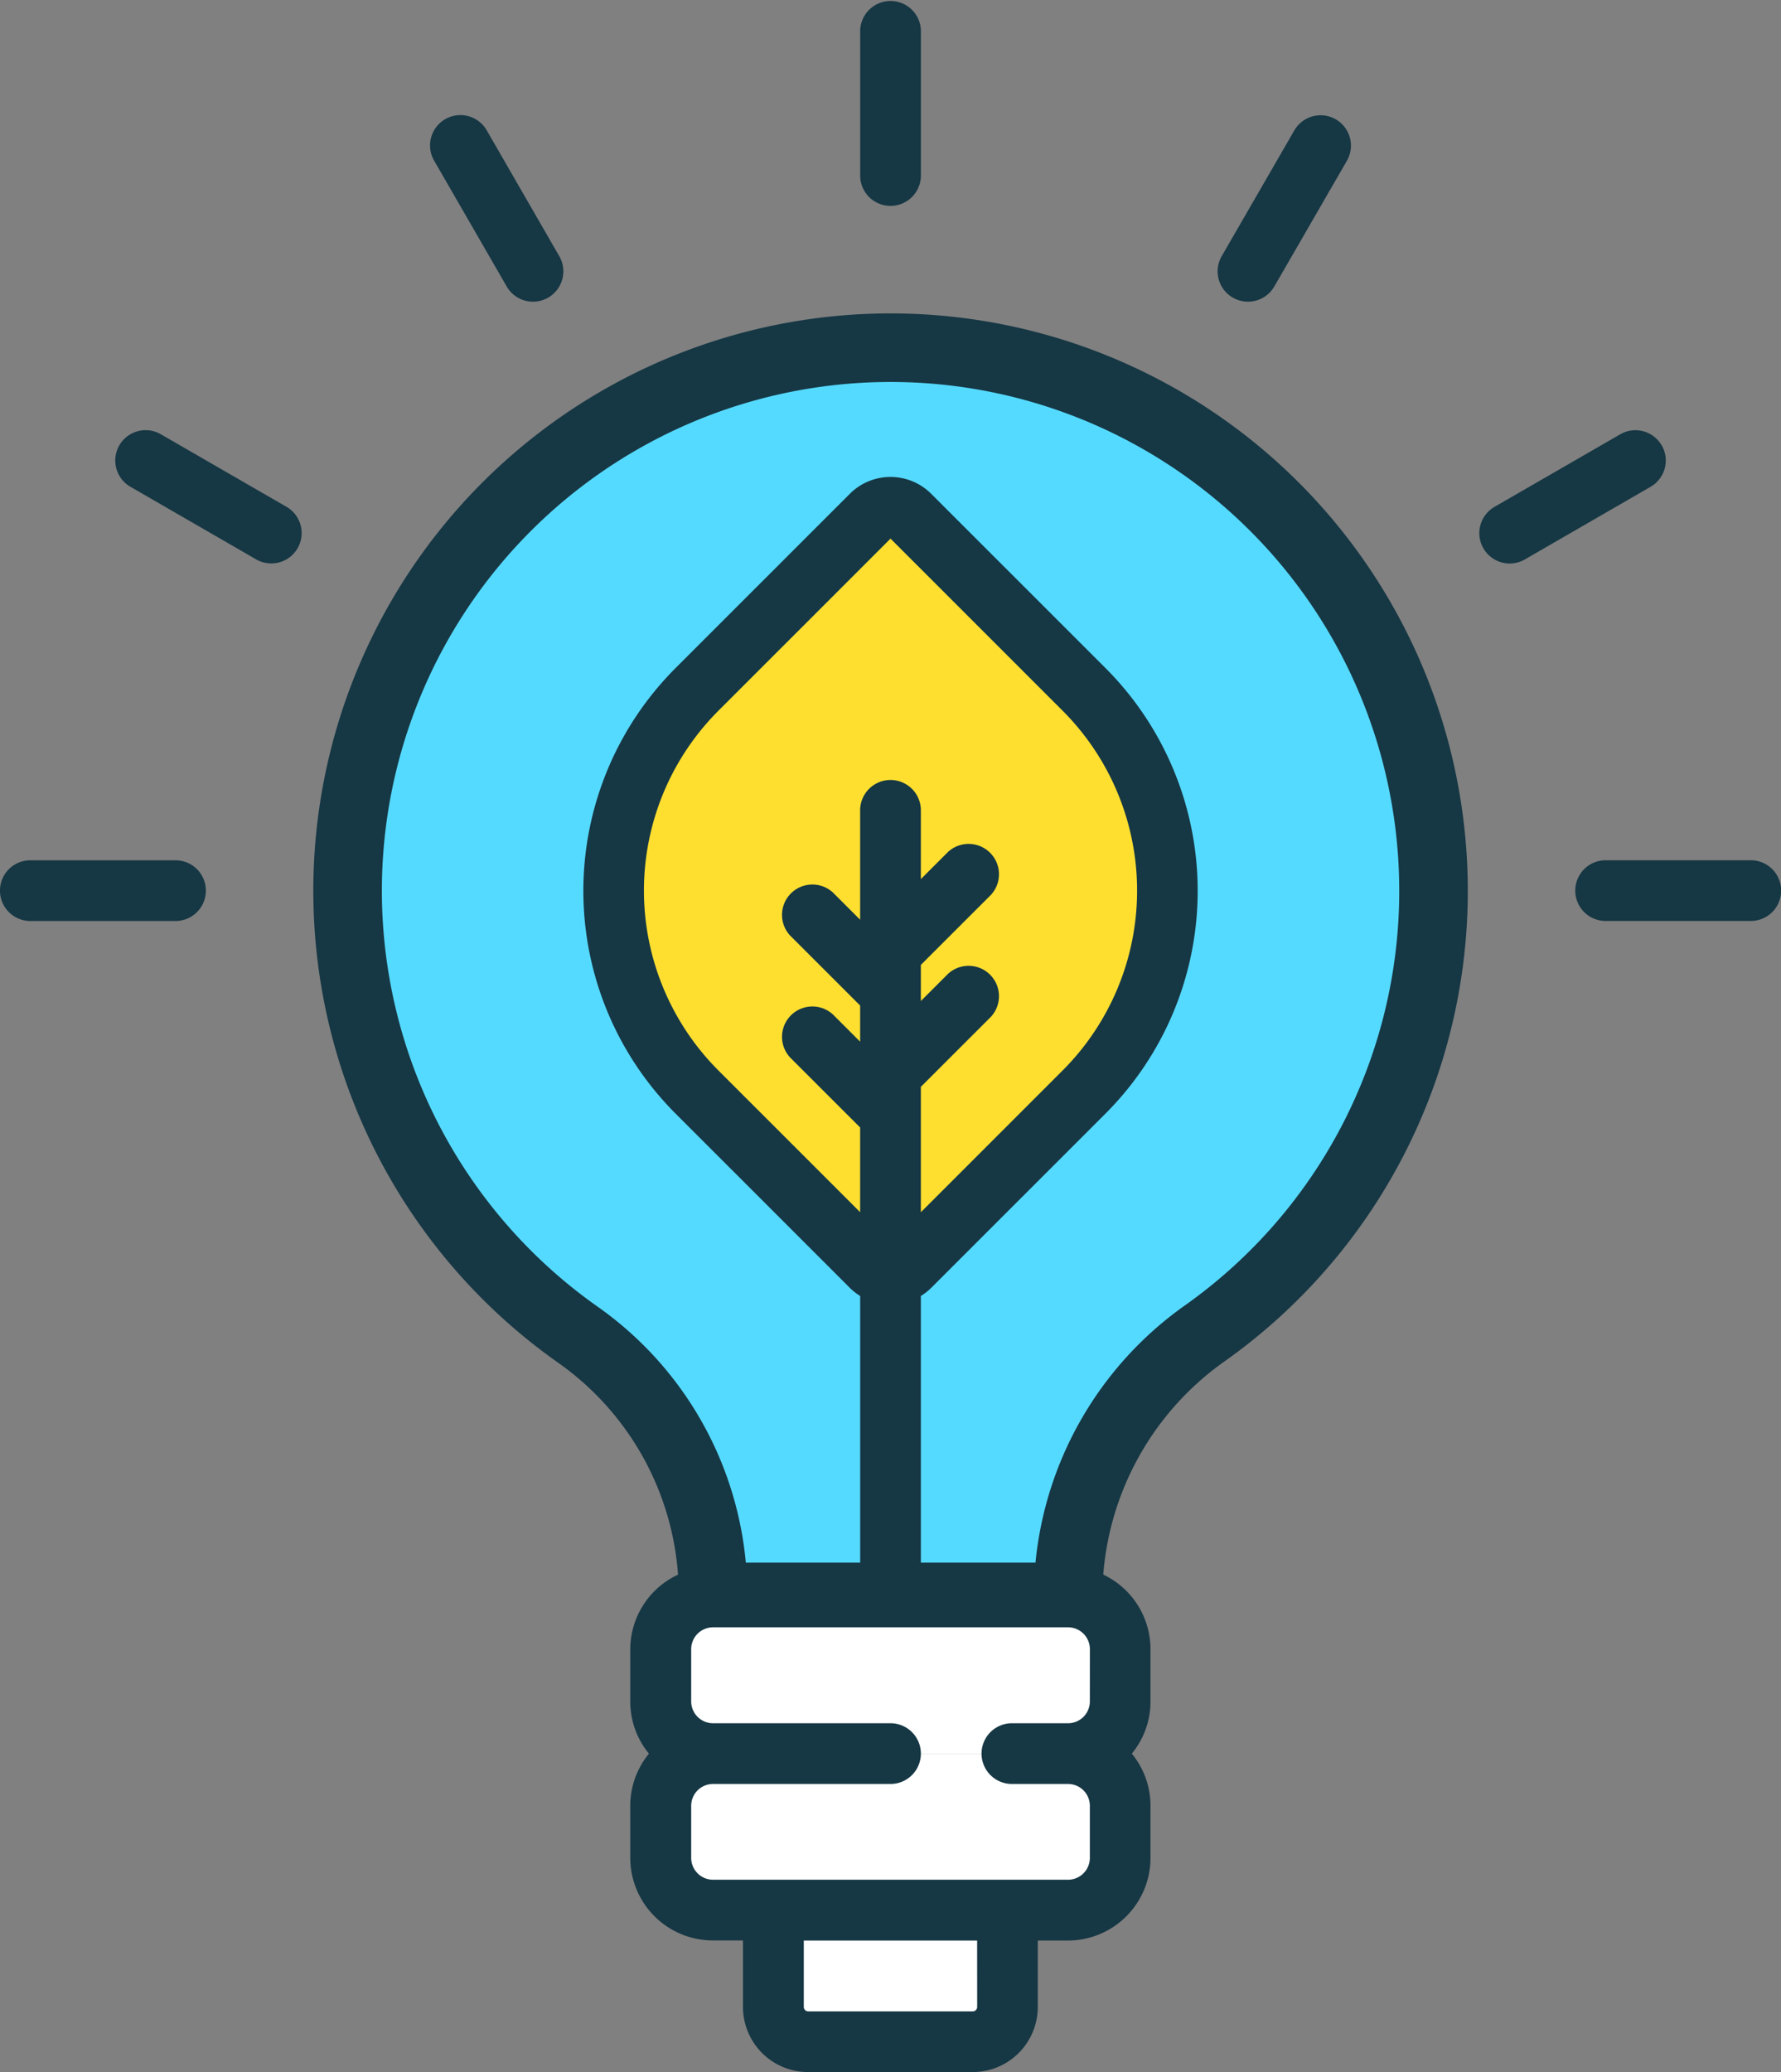
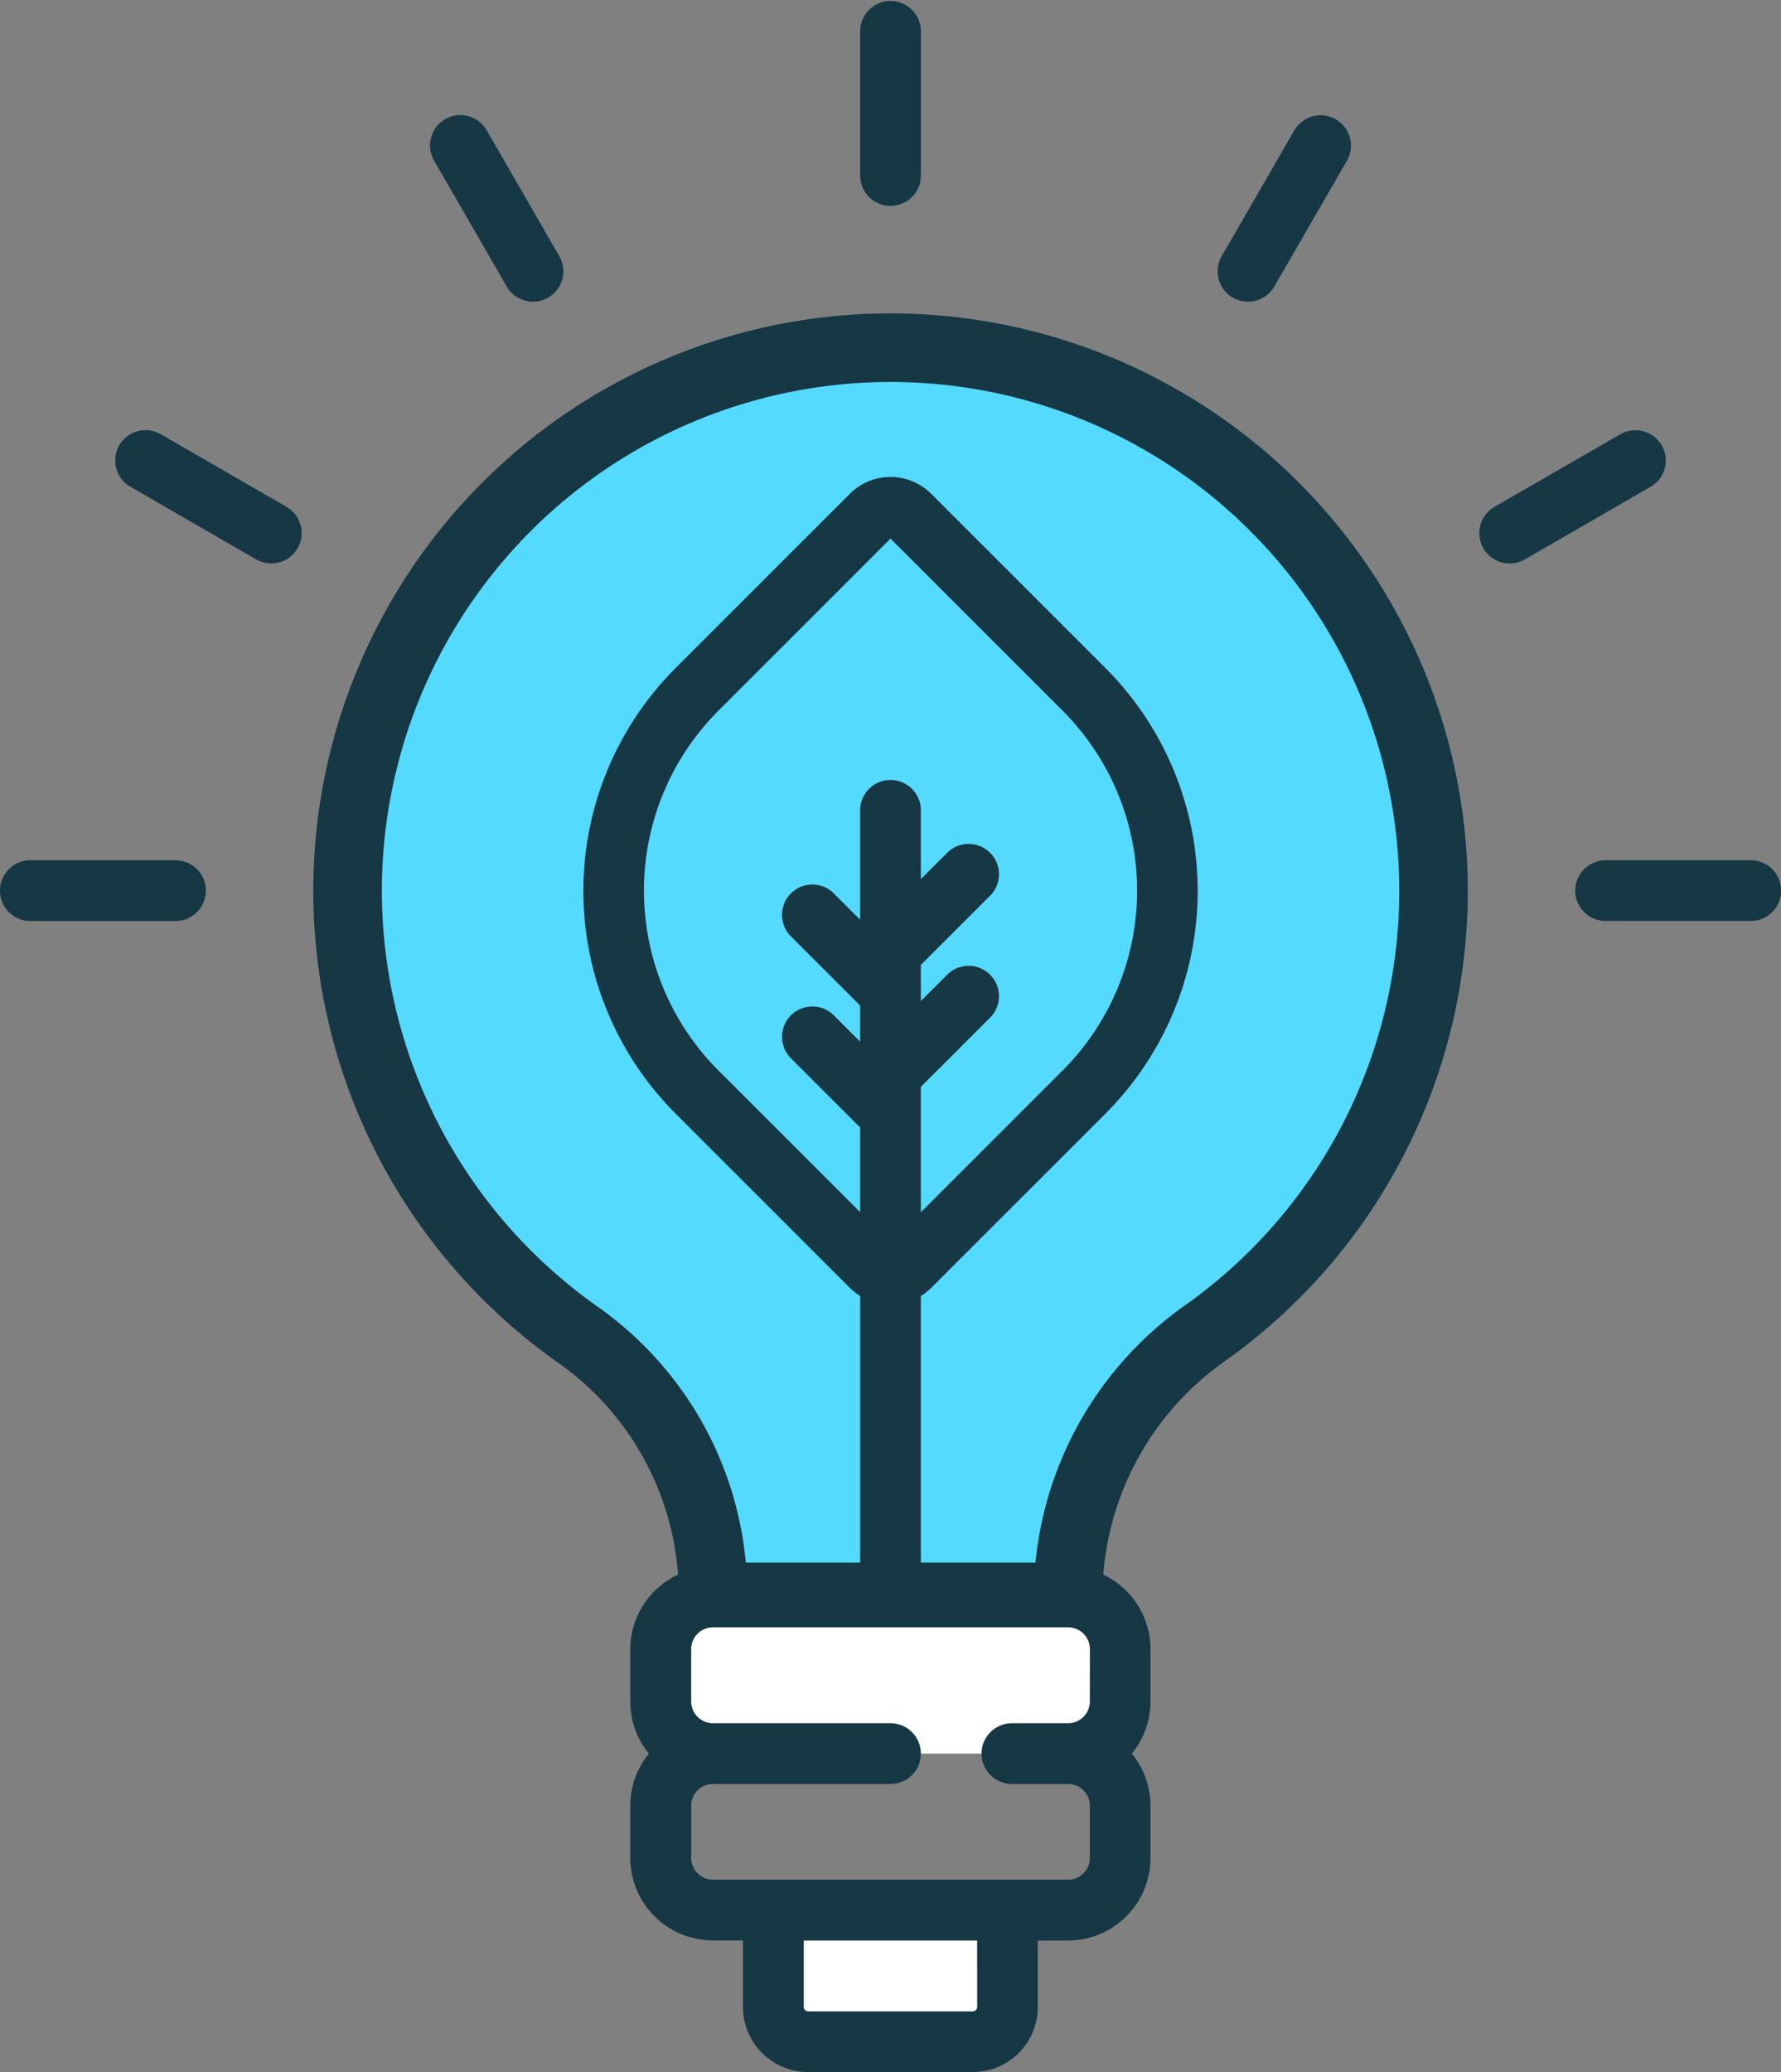
<svg xmlns="http://www.w3.org/2000/svg" width="51.955" height="60.437" viewBox="0 0 51.955 60.437">
  <rect x="0" y="0" width="51.955" height="60.437" fill="#808080" stroke="none" />
  <g id="Group_183378" data-name="Group 183378" transform="translate(15682.679 -7460.129)">
    <g id="Group_181854" data-name="Group 181854" transform="translate(-15682.679 7460.129)">
      <path id="Path_89406" data-name="Path 89406" d="M828.808,61.939a15.839,15.839,0,1,0-24.942,12.949,9.286,9.286,0,0,1,3.925,7.6v.036h10.357v-.036a9.42,9.42,0,0,1,4-7.661A15.8,15.8,0,0,0,828.808,61.939Z" transform="translate(-786.99 -35.946)" fill="#55daff" stroke="#163744" stroke-width="2" />
      <path id="Path_89408" data-name="Path 89408" d="M817.746,104.21h-4.8a1.015,1.015,0,0,1-1.015-1.015v-2.825h6.828V103.2A1.015,1.015,0,0,1,817.746,104.21Z" transform="translate(-789.366 -44.659)" fill="#fff" />
-       <path id="Path_89410" data-name="Path 89410" d="M813.9,73.764l-5.084-5.082a8.307,8.307,0,0,1,0-11.75L813.9,51.85a.791.791,0,0,1,1.118,0l5.084,5.082a8.307,8.307,0,0,1,0,11.75l-5.084,5.082A.791.791,0,0,1,813.9,73.764Z" transform="translate(-788.475 -36.829)" fill="#fedf30" />
      <path id="Path_89411" data-name="Path 89411" d="M819.9,94.06H809.54a1.522,1.522,0,0,1-1.523-1.521V91.017A1.522,1.522,0,0,1,809.54,89.5H819.9a1.522,1.522,0,0,1,1.523,1.521v1.521A1.522,1.522,0,0,1,819.9,94.06Z" transform="translate(-788.738 -42.913)" fill="#fff" />
-       <path id="Path_89413" data-name="Path 89413" d="M819.9,99.5H809.54a1.522,1.522,0,0,1-1.523-1.521V96.455a1.522,1.522,0,0,1,1.523-1.521H819.9a1.522,1.522,0,0,1,1.523,1.521v1.521A1.522,1.522,0,0,1,819.9,99.5Z" transform="translate(-788.738 -43.786)" fill="#fff" />
      <path id="Path_89415" data-name="Path 89415" d="M793.409,48.782l-3.667-2.117a.885.885,0,0,0-.885,1.533l3.667,2.117a.885.885,0,0,0,.885-1.533Zm23.436,34.844a.637.637,0,0,1-.637.636h-1.637a.885.885,0,1,0,0,1.771h1.637a.637.637,0,0,1,.637.636V88.19a.637.637,0,0,1-.637.636H805.852a.638.638,0,0,1-.637-.636V86.669a.638.638,0,0,1,.637-.636h5.178a.885.885,0,1,0,0-1.771h-5.178a.638.638,0,0,1-.637-.636V82.1a.638.638,0,0,1,.637-.636h10.357a.637.637,0,0,1,.637.636Zm-3.287,8.91a.13.13,0,0,1-.129.13h-4.8a.13.13,0,0,1-.129-.13V90.6h5.057Zm-7.545-27.31a7.421,7.421,0,0,1,0-10.5l5.017-5.016,5.017,5.016a7.421,7.421,0,0,1,0,10.5l-4.132,4.131V65.7l2.044-2.043a.886.886,0,0,0-1.252-1.252l-.792.792V62.144l2.044-2.043a.886.886,0,0,0-1.252-1.252l-.792.792V57.606a.886.886,0,0,0-1.771,0v3.22l-.792-.792a.886.886,0,0,0-1.252,1.252l2.044,2.043v1.054l-.792-.792a.886.886,0,0,0-1.252,1.252l2.044,2.043v2.47ZM815.359,79.7h-3.444V71.8a1.68,1.68,0,0,0,.3-.235l5.084-5.082a9.194,9.194,0,0,0,0-13l-5.084-5.082a1.678,1.678,0,0,0-2.37,0l-5.083,5.082a9.192,9.192,0,0,0,0,13l5.083,5.082a1.678,1.678,0,0,0,.3.235v7.9H806.7a12.182,12.182,0,0,0-1.762.181,2.41,2.41,0,0,0-1.5,2.226v1.521a2.393,2.393,0,0,0,.545,1.521,2.393,2.393,0,0,0-.545,1.521V88.19a2.411,2.411,0,0,0,2.408,2.407h.88v1.939a1.9,1.9,0,0,0,1.9,1.9h4.8a1.9,1.9,0,0,0,1.9-1.9V90.6h.88a2.411,2.411,0,0,0,2.408-2.407V86.669a2.393,2.393,0,0,0-.545-1.521,2.393,2.393,0,0,0,.545-1.521V82.1a2.411,2.411,0,0,0-1.495-2.226A9.17,9.17,0,0,0,815.359,79.7Zm18.167-32.709a.884.884,0,0,0-1.209-.324l-3.668,2.117a.885.885,0,1,0,.886,1.533L833.2,48.2A.885.885,0,0,0,833.527,46.989Zm2.6,12.1h-4.235a.885.885,0,1,0,0,1.771h4.235a.885.885,0,0,0,0-1.771ZM821.016,42.681a.886.886,0,0,0,1.209-.324l2.118-3.667a.885.885,0,0,0-1.534-.885l-2.118,3.667A.885.885,0,0,0,821.016,42.681Zm-9.986-2.676a.886.886,0,0,0,.886-.885V34.885a.886.886,0,0,0-1.771,0V39.12A.885.885,0,0,0,811.03,40.005ZM790.172,59.092h-4.235a.885.885,0,1,0,0,1.771h4.235a.885.885,0,1,0,0-1.771Zm9.662-16.735a.885.885,0,1,0,1.533-.885L799.25,37.8a.885.885,0,1,0-1.534.885Z" transform="translate(-785.052 -34)" fill="#163744" />
    </g>
  </g>
</svg>